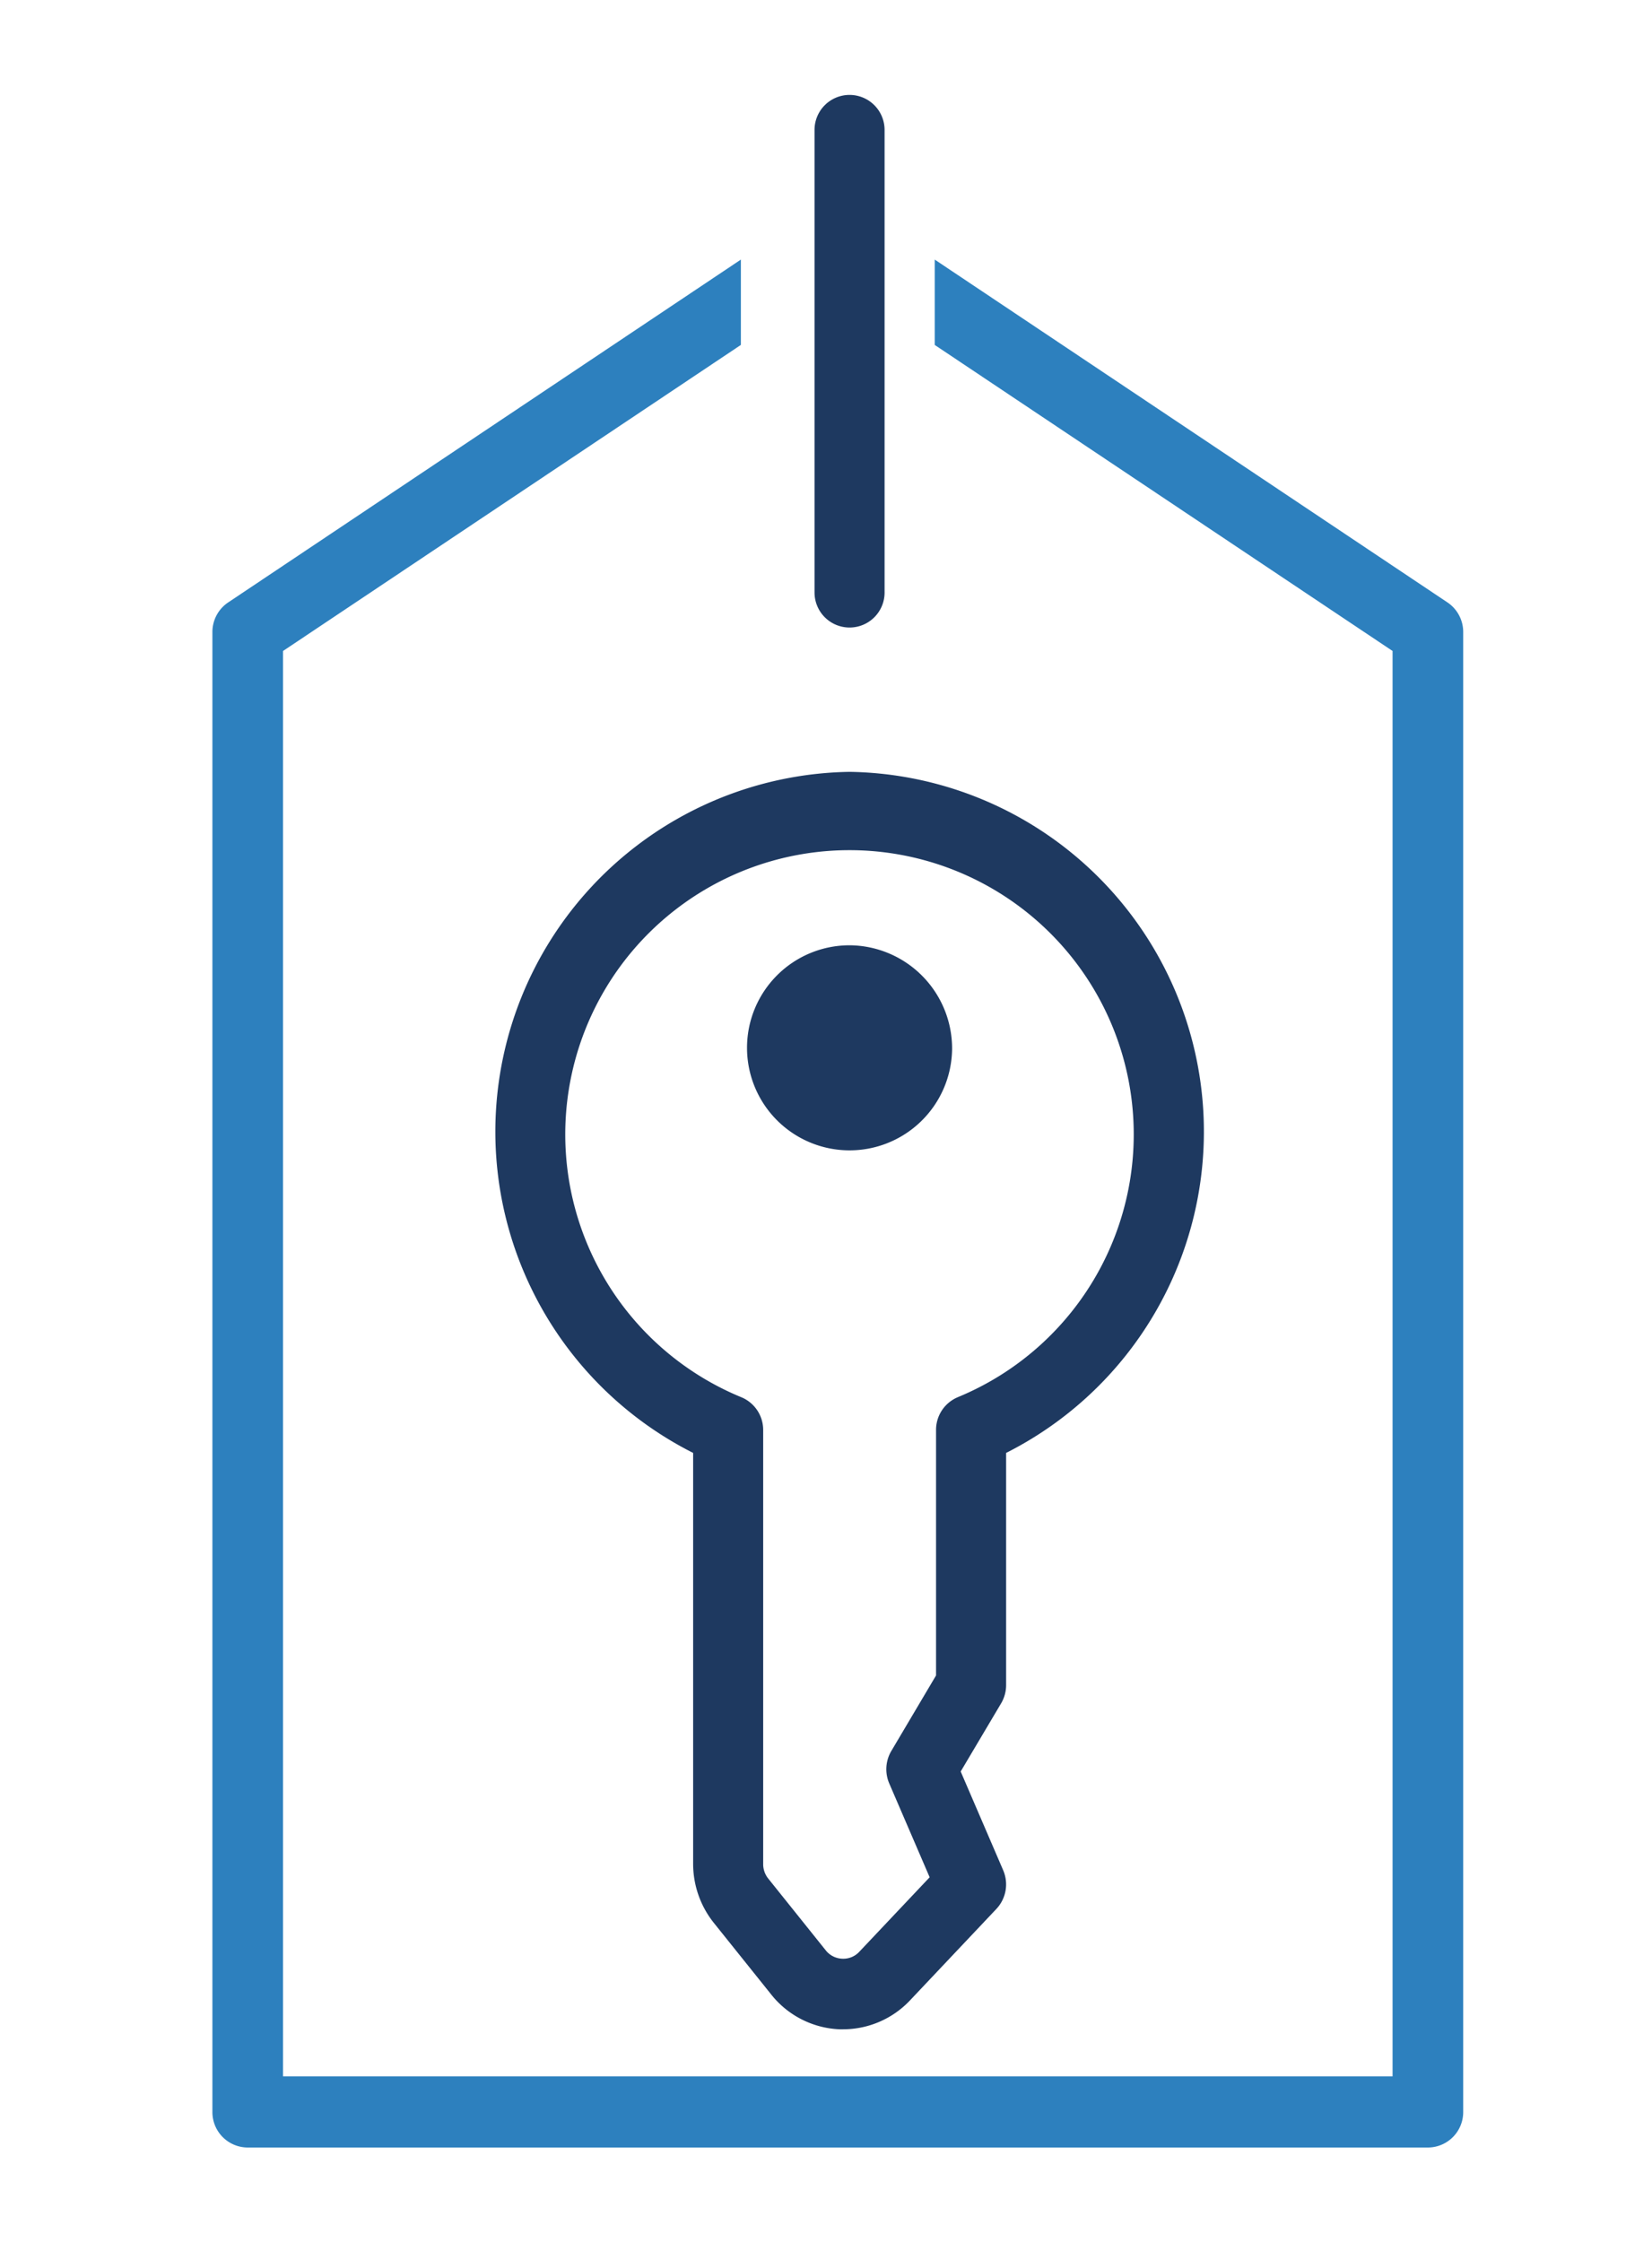
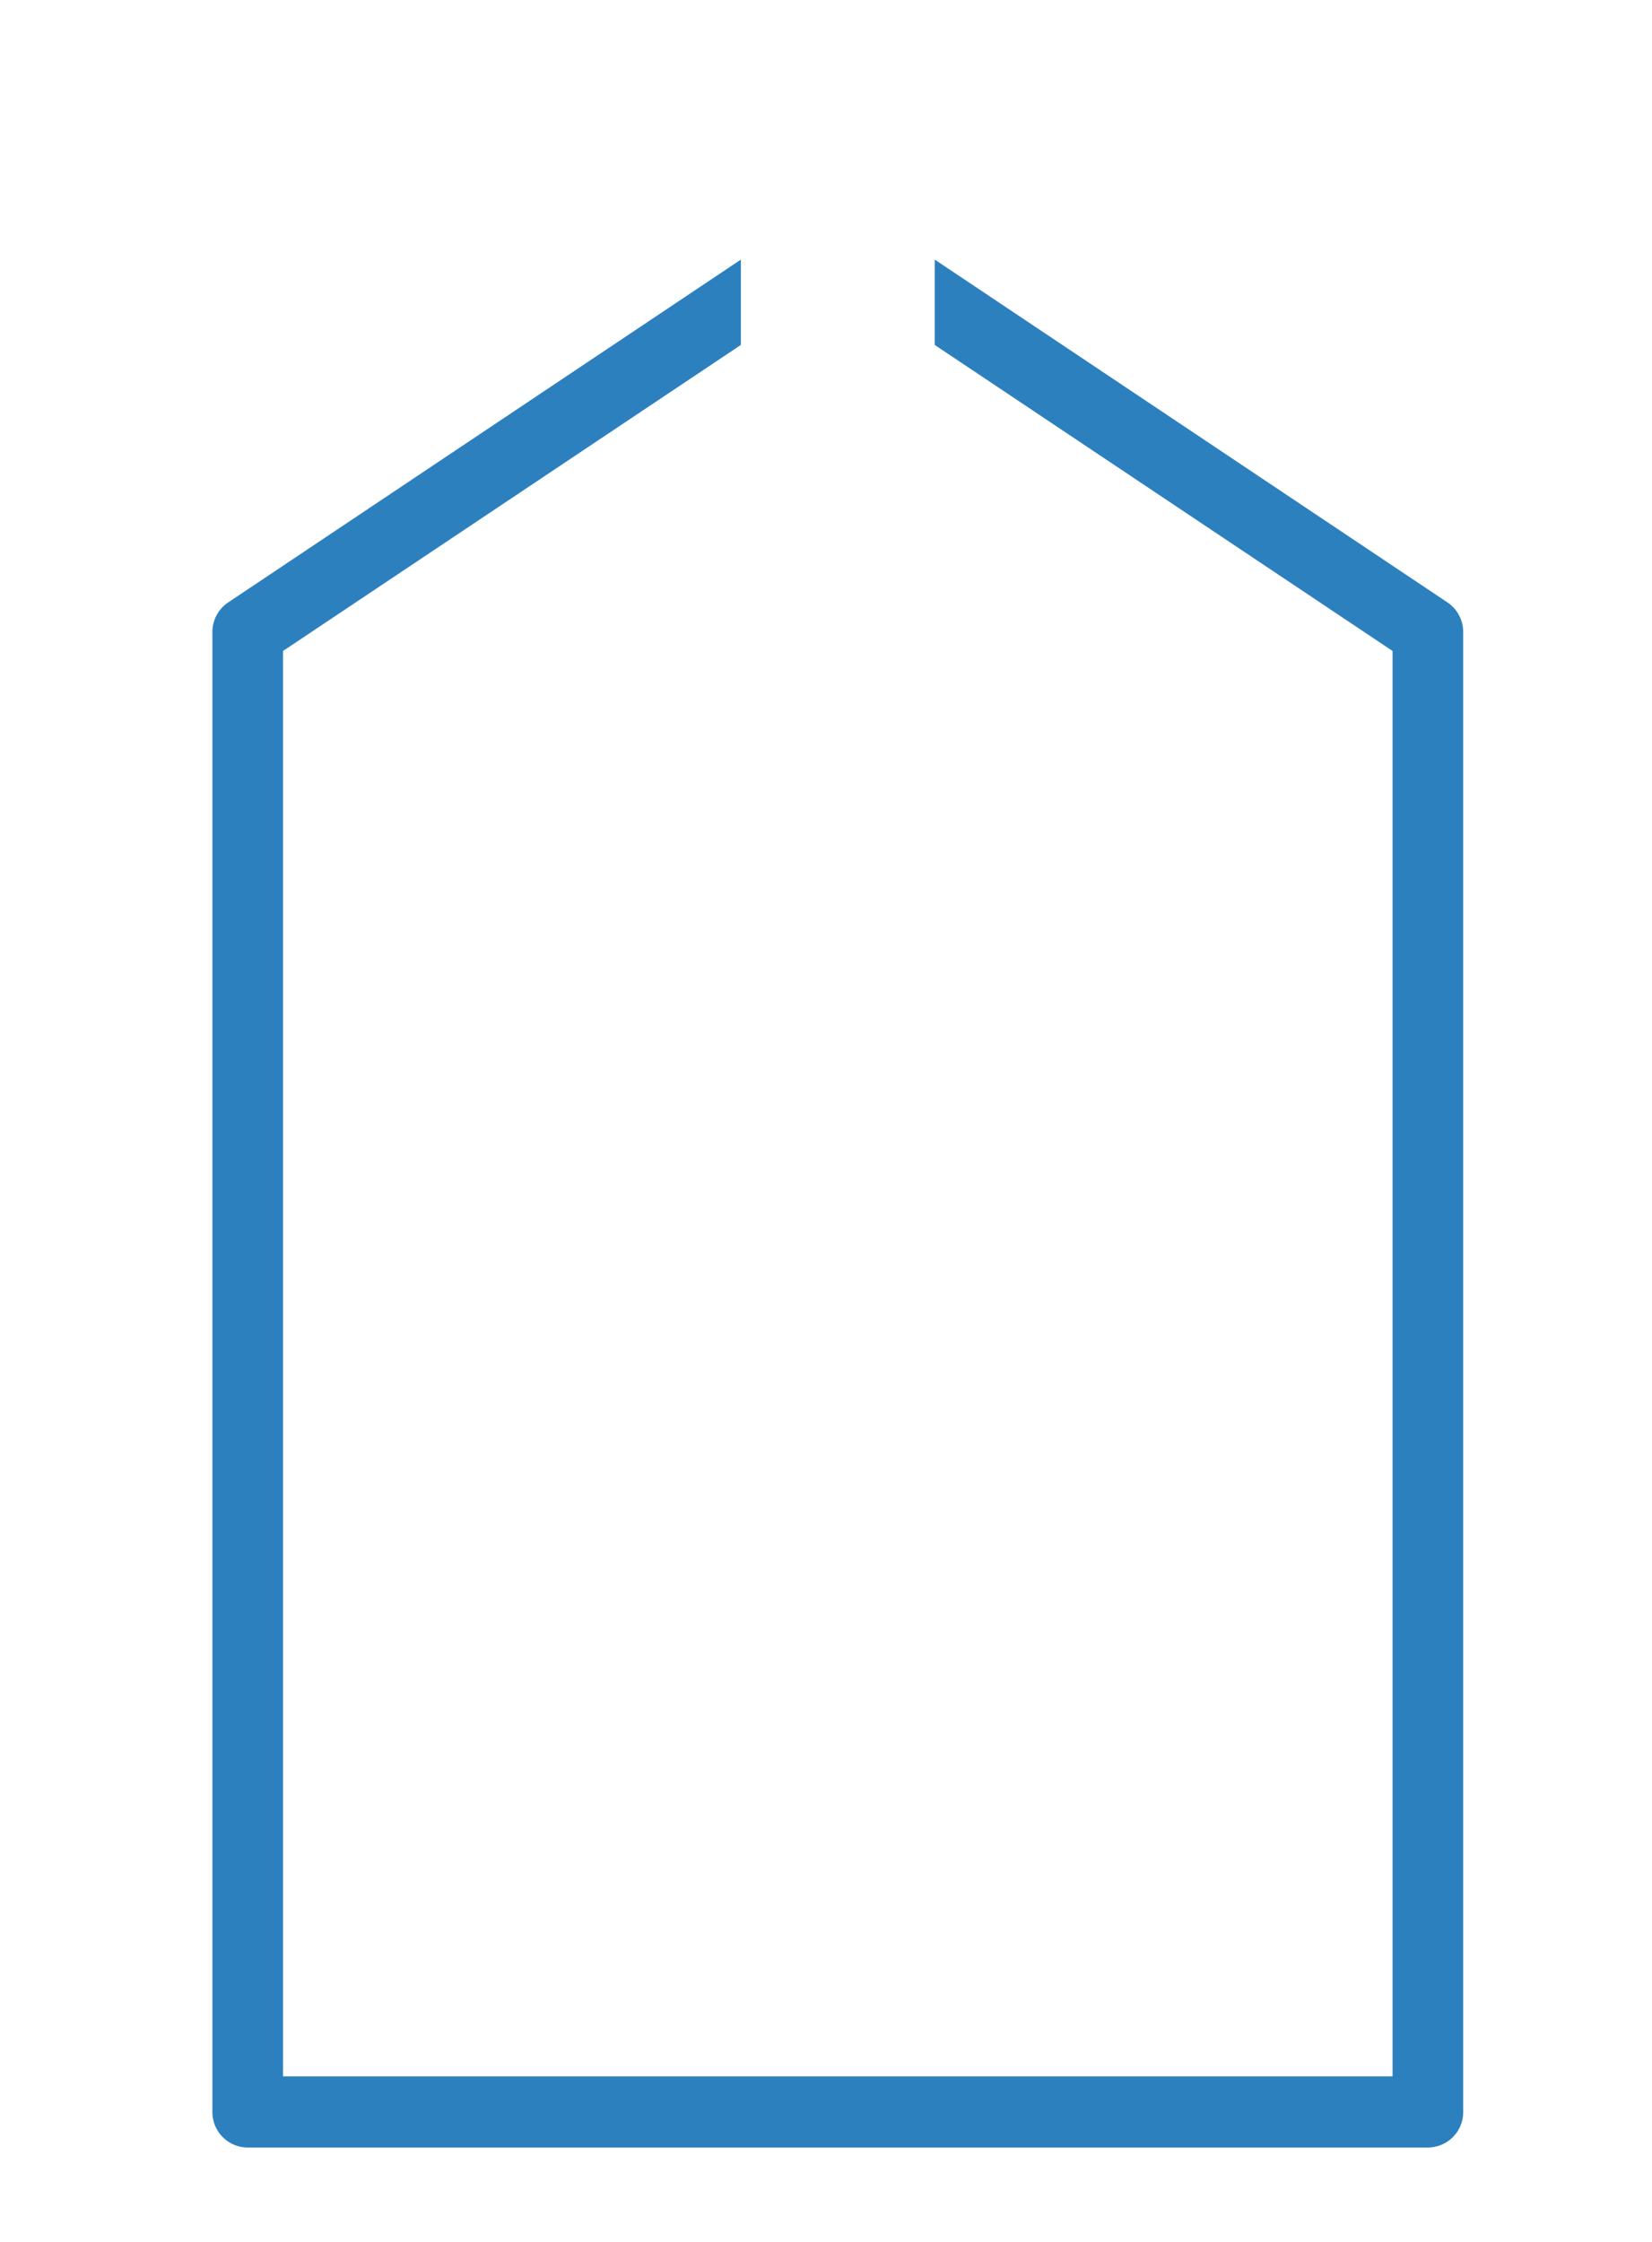
<svg xmlns="http://www.w3.org/2000/svg" width="70" height="95" viewBox="0 0 70 95">
  <defs>
    <style>
      .cls-1 {
        fill: #1e3960;
      }

      .cls-1, .cls-2 {
        fill-rule: evenodd;
      }

      .cls-2 {
        fill: #2d80be;
      }
    </style>
  </defs>
-   <path class="cls-1" d="M36,32.707a15.248,15.248,0,0,0-6.63,28.86V78.981a4.013,4.013,0,0,0,.877,2.5l2.44,3.046a3.908,3.908,0,0,0,2.882,1.464l0.159,0a3.9,3.9,0,0,0,2.831-1.225l3.66-3.875a1.519,1.519,0,0,0,.288-1.641l-1.8-4.183,1.713-2.888a1.518,1.518,0,0,0,.212-0.775V61.567A15.248,15.248,0,0,0,36,32.707Zm4.582,26.5a1.5,1.5,0,0,0-.919,1.39v10.4l-1.895,3.2a1.522,1.522,0,0,0-.088,1.376l1.712,3.976-2.976,3.151a0.922,0.922,0,0,1-.726.3,0.935,0.935,0,0,1-.7-0.354l-2.44-3.046a0.972,0.972,0,0,1-.212-0.607V60.6a1.5,1.5,0,0,0-.919-1.39A12.044,12.044,0,1,1,40.58,59.207ZM40.343,44.459A4.345,4.345,0,1,1,36,40.056,4.375,4.375,0,0,1,40.343,44.459Zm-5.829-19.39V5.506a1.484,1.484,0,1,1,2.968,0V25.069A1.484,1.484,0,1,1,34.515,25.069Z" />
  <path class="cls-2" d="M62,26.781V89.49A1.5,1.5,0,0,1,60.5,91H10.5A1.5,1.5,0,0,1,9,89.49V26.781a1.508,1.508,0,0,1,.668-1.253L31.393,11v3.616l-19.4,12.969v60.4H59.007v-60.4l-19.4-12.968V11L61.334,25.528A1.508,1.508,0,0,1,62,26.781Z" />
</svg>